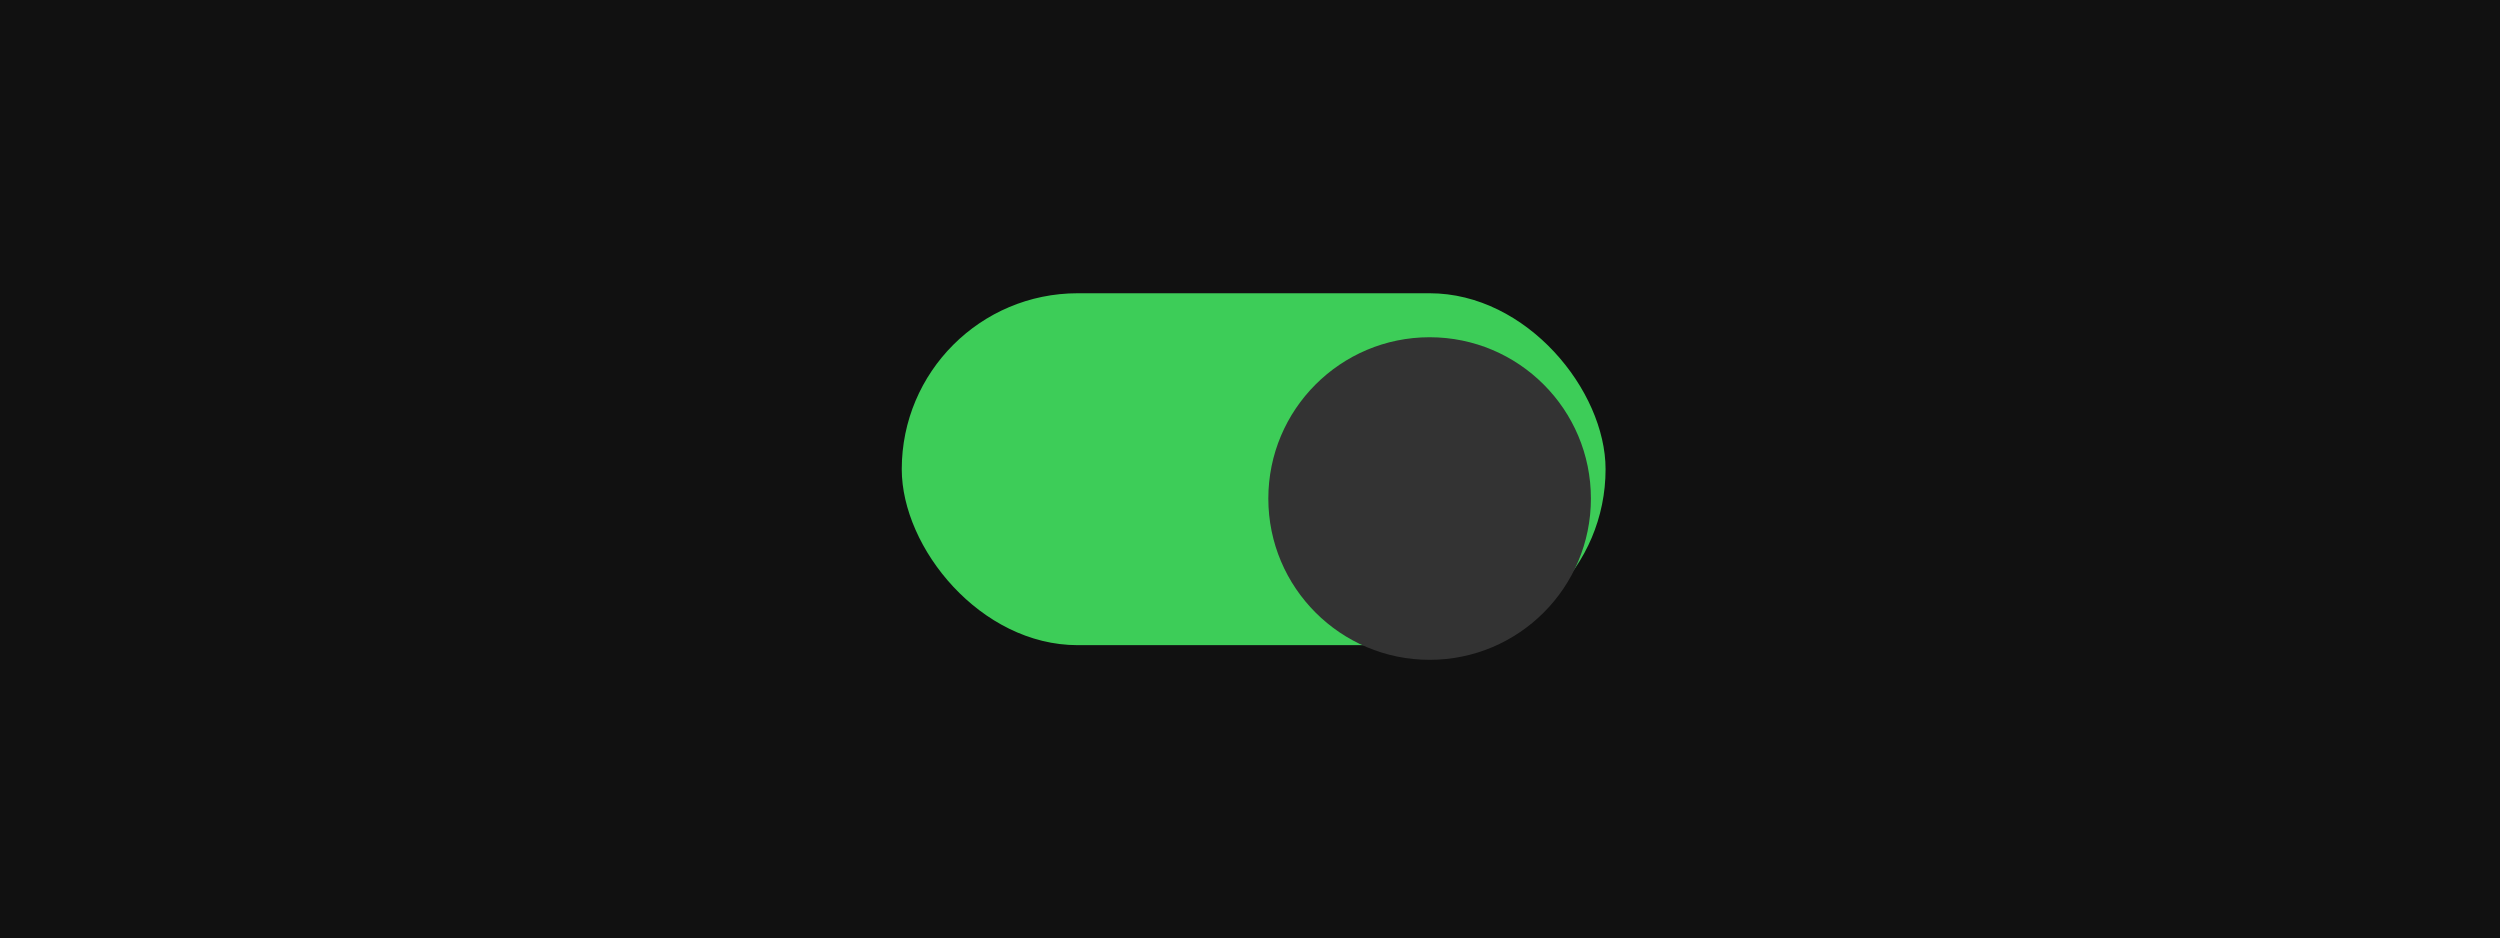
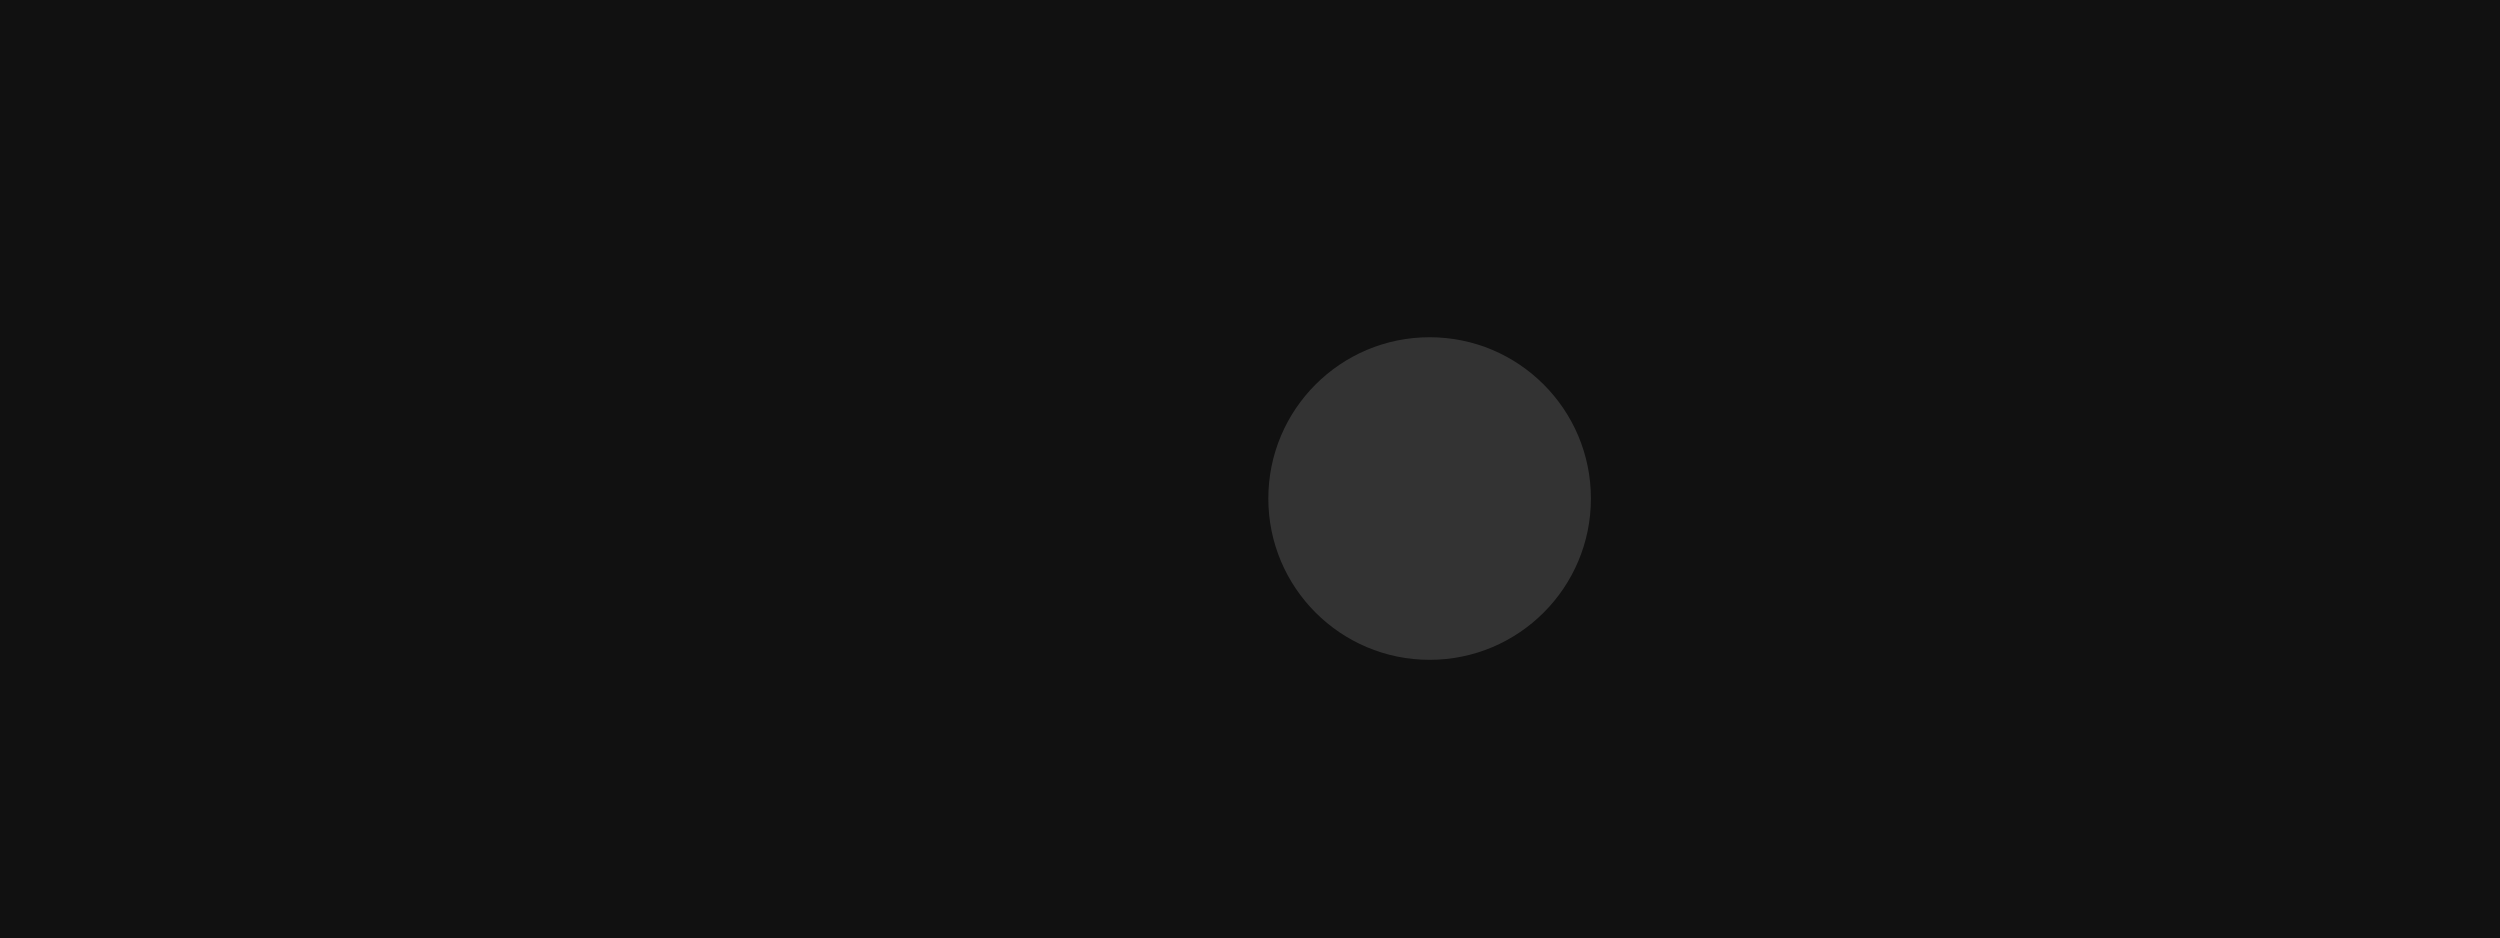
<svg xmlns="http://www.w3.org/2000/svg" width="341" height="128" fill="none" viewBox="0 0 341 128">
-   <path fill="#111" d="M0 0h341v128H0z" />
-   <rect width="96" height="48" x="123" y="40" fill="#3DCD58" rx="24" />
+   <path fill="#111" d="M0 0h341v128H0" />
  <g filter="url(#a)">
    <circle cx="195" cy="64" r="22" fill="#333" />
  </g>
  <defs>
    <filter id="a" width="76" height="76" x="157" y="30" color-interpolation-filters="sRGB" filterUnits="userSpaceOnUse">
      <feFlood flood-opacity="0" result="BackgroundImageFix" />
      <feColorMatrix in="SourceAlpha" result="hardAlpha" values="0 0 0 0 0 0 0 0 0 0 0 0 0 0 0 0 0 0 127 0" />
      <feOffset dy="4" />
      <feGaussianBlur stdDeviation="8" />
      <feComposite in2="hardAlpha" operator="out" />
      <feColorMatrix values="0 0 0 0 0 0 0 0 0 0 0 0 0 0 0 0 0 0 0.25 0" />
      <feBlend in2="BackgroundImageFix" result="effect1_dropShadow_1053_17519" />
      <feBlend in="SourceGraphic" in2="effect1_dropShadow_1053_17519" result="shape" />
    </filter>
  </defs>
</svg>